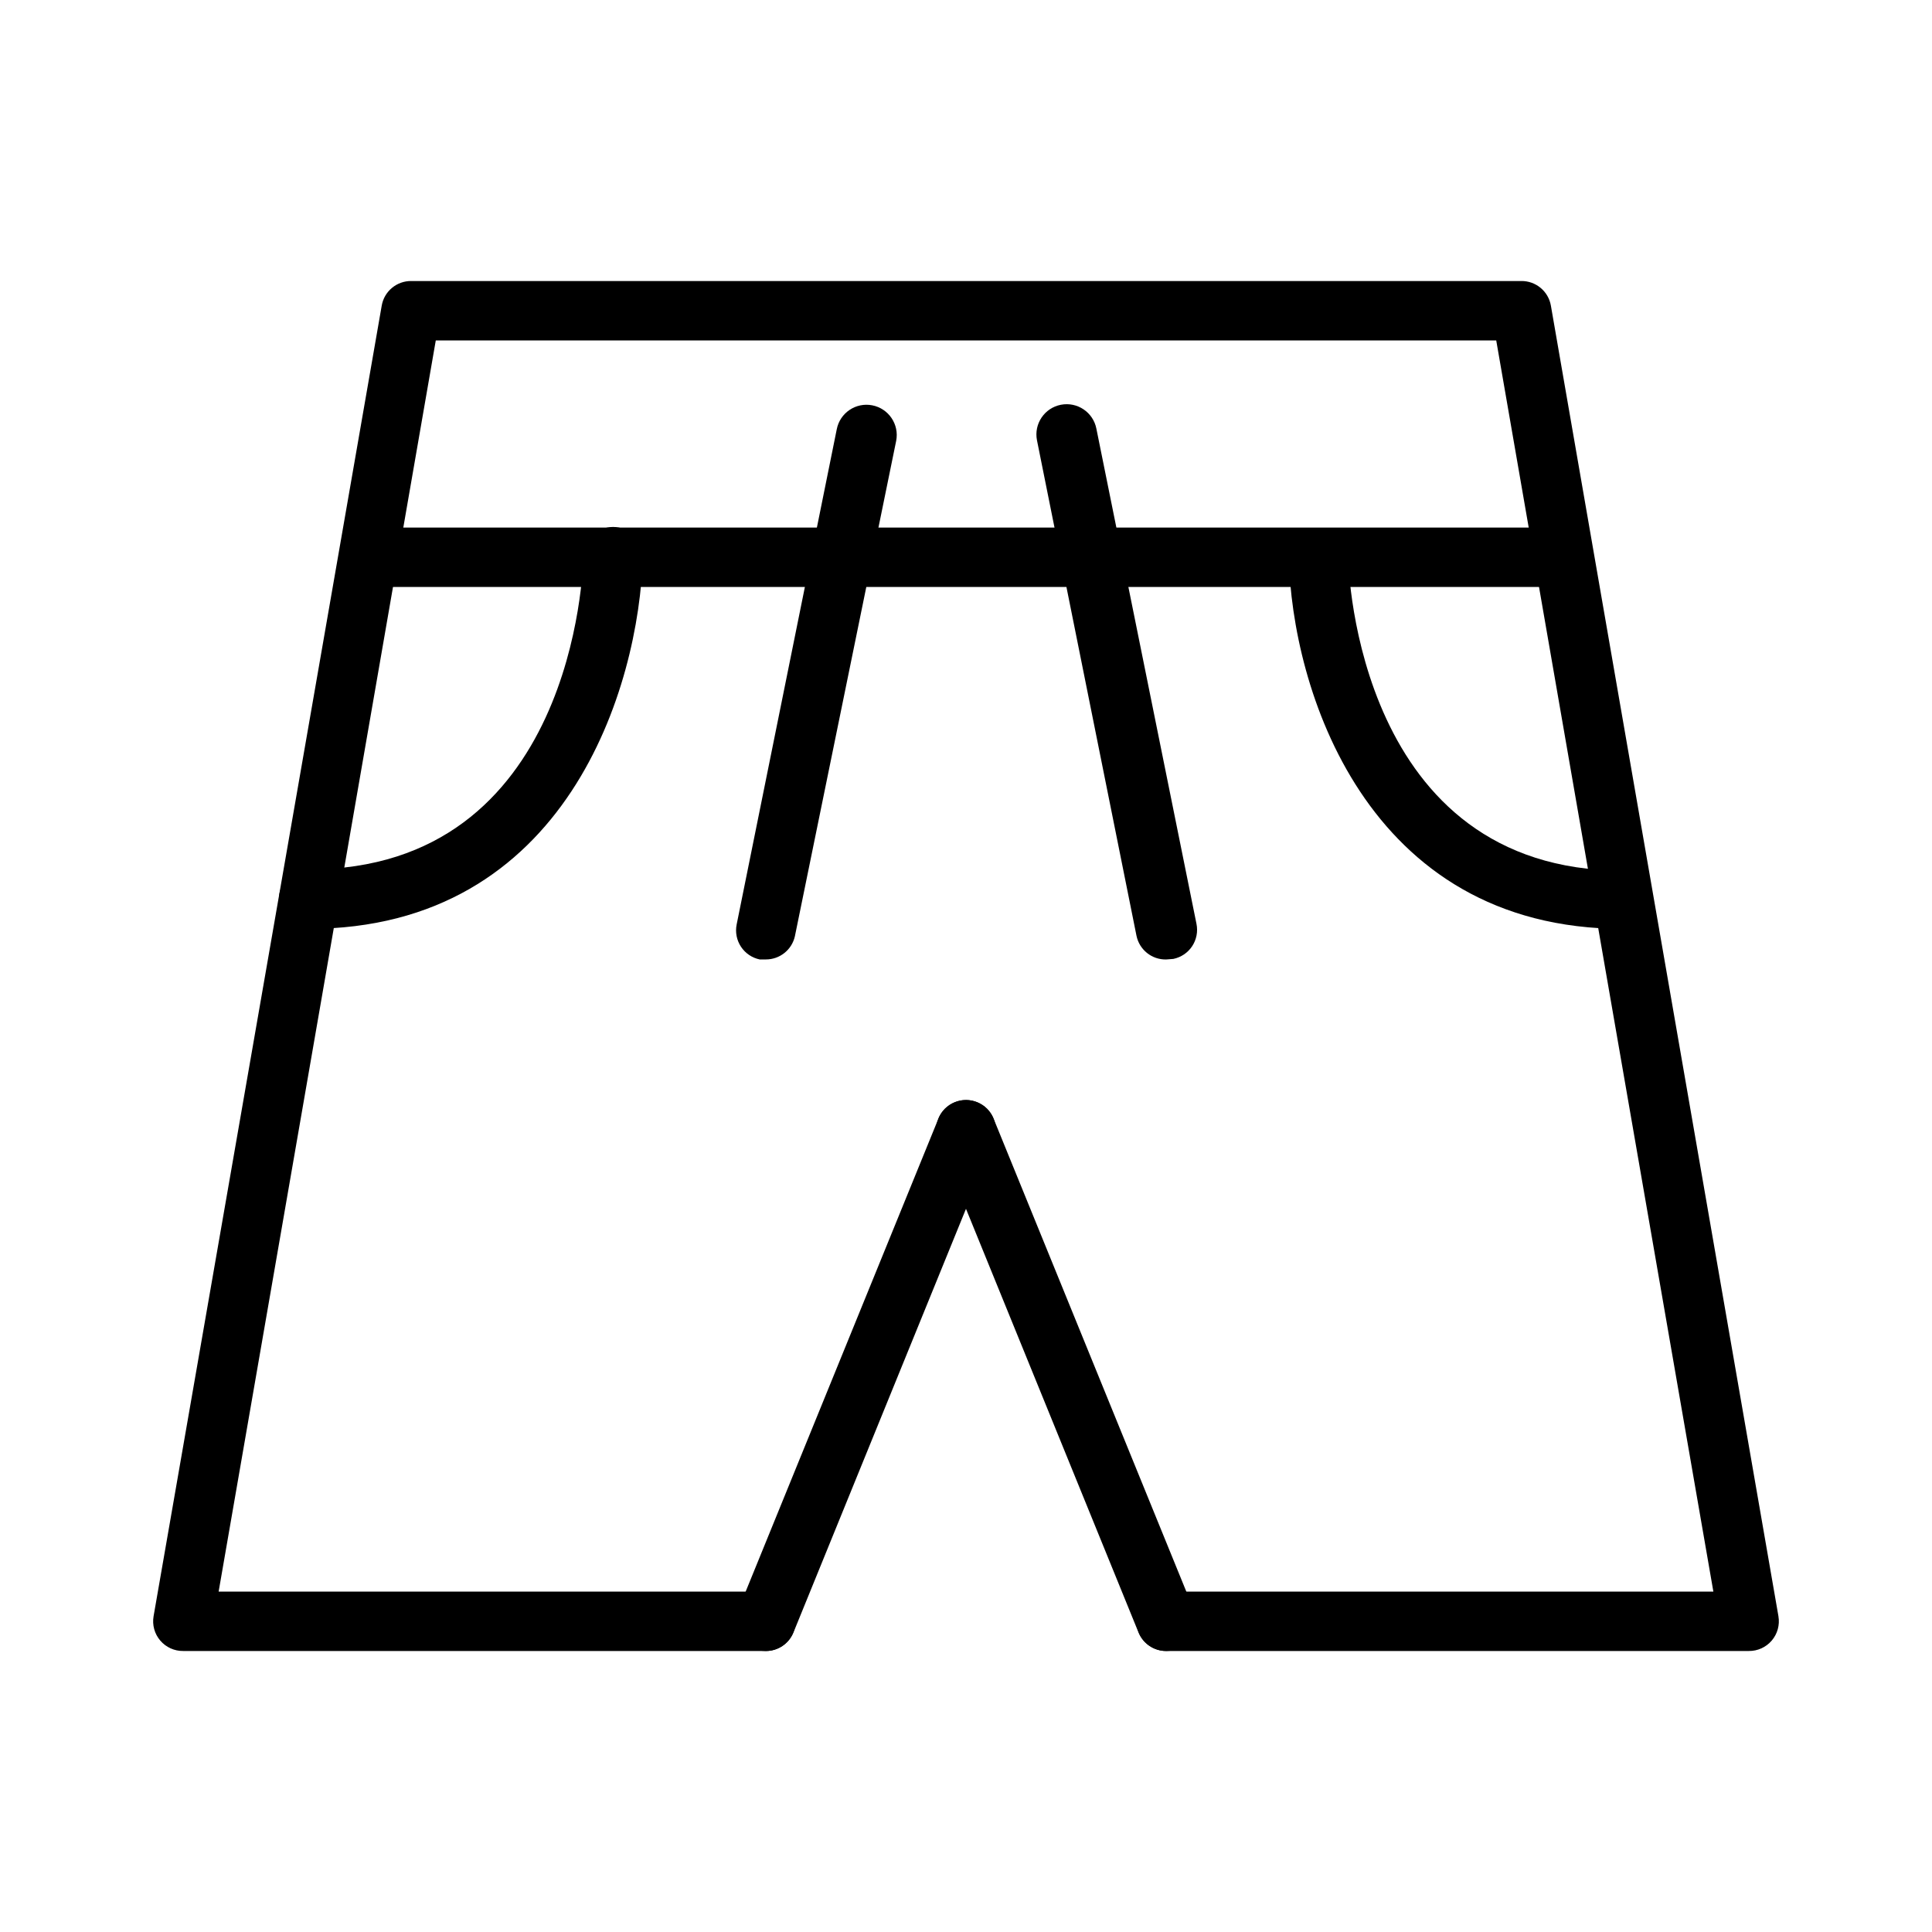
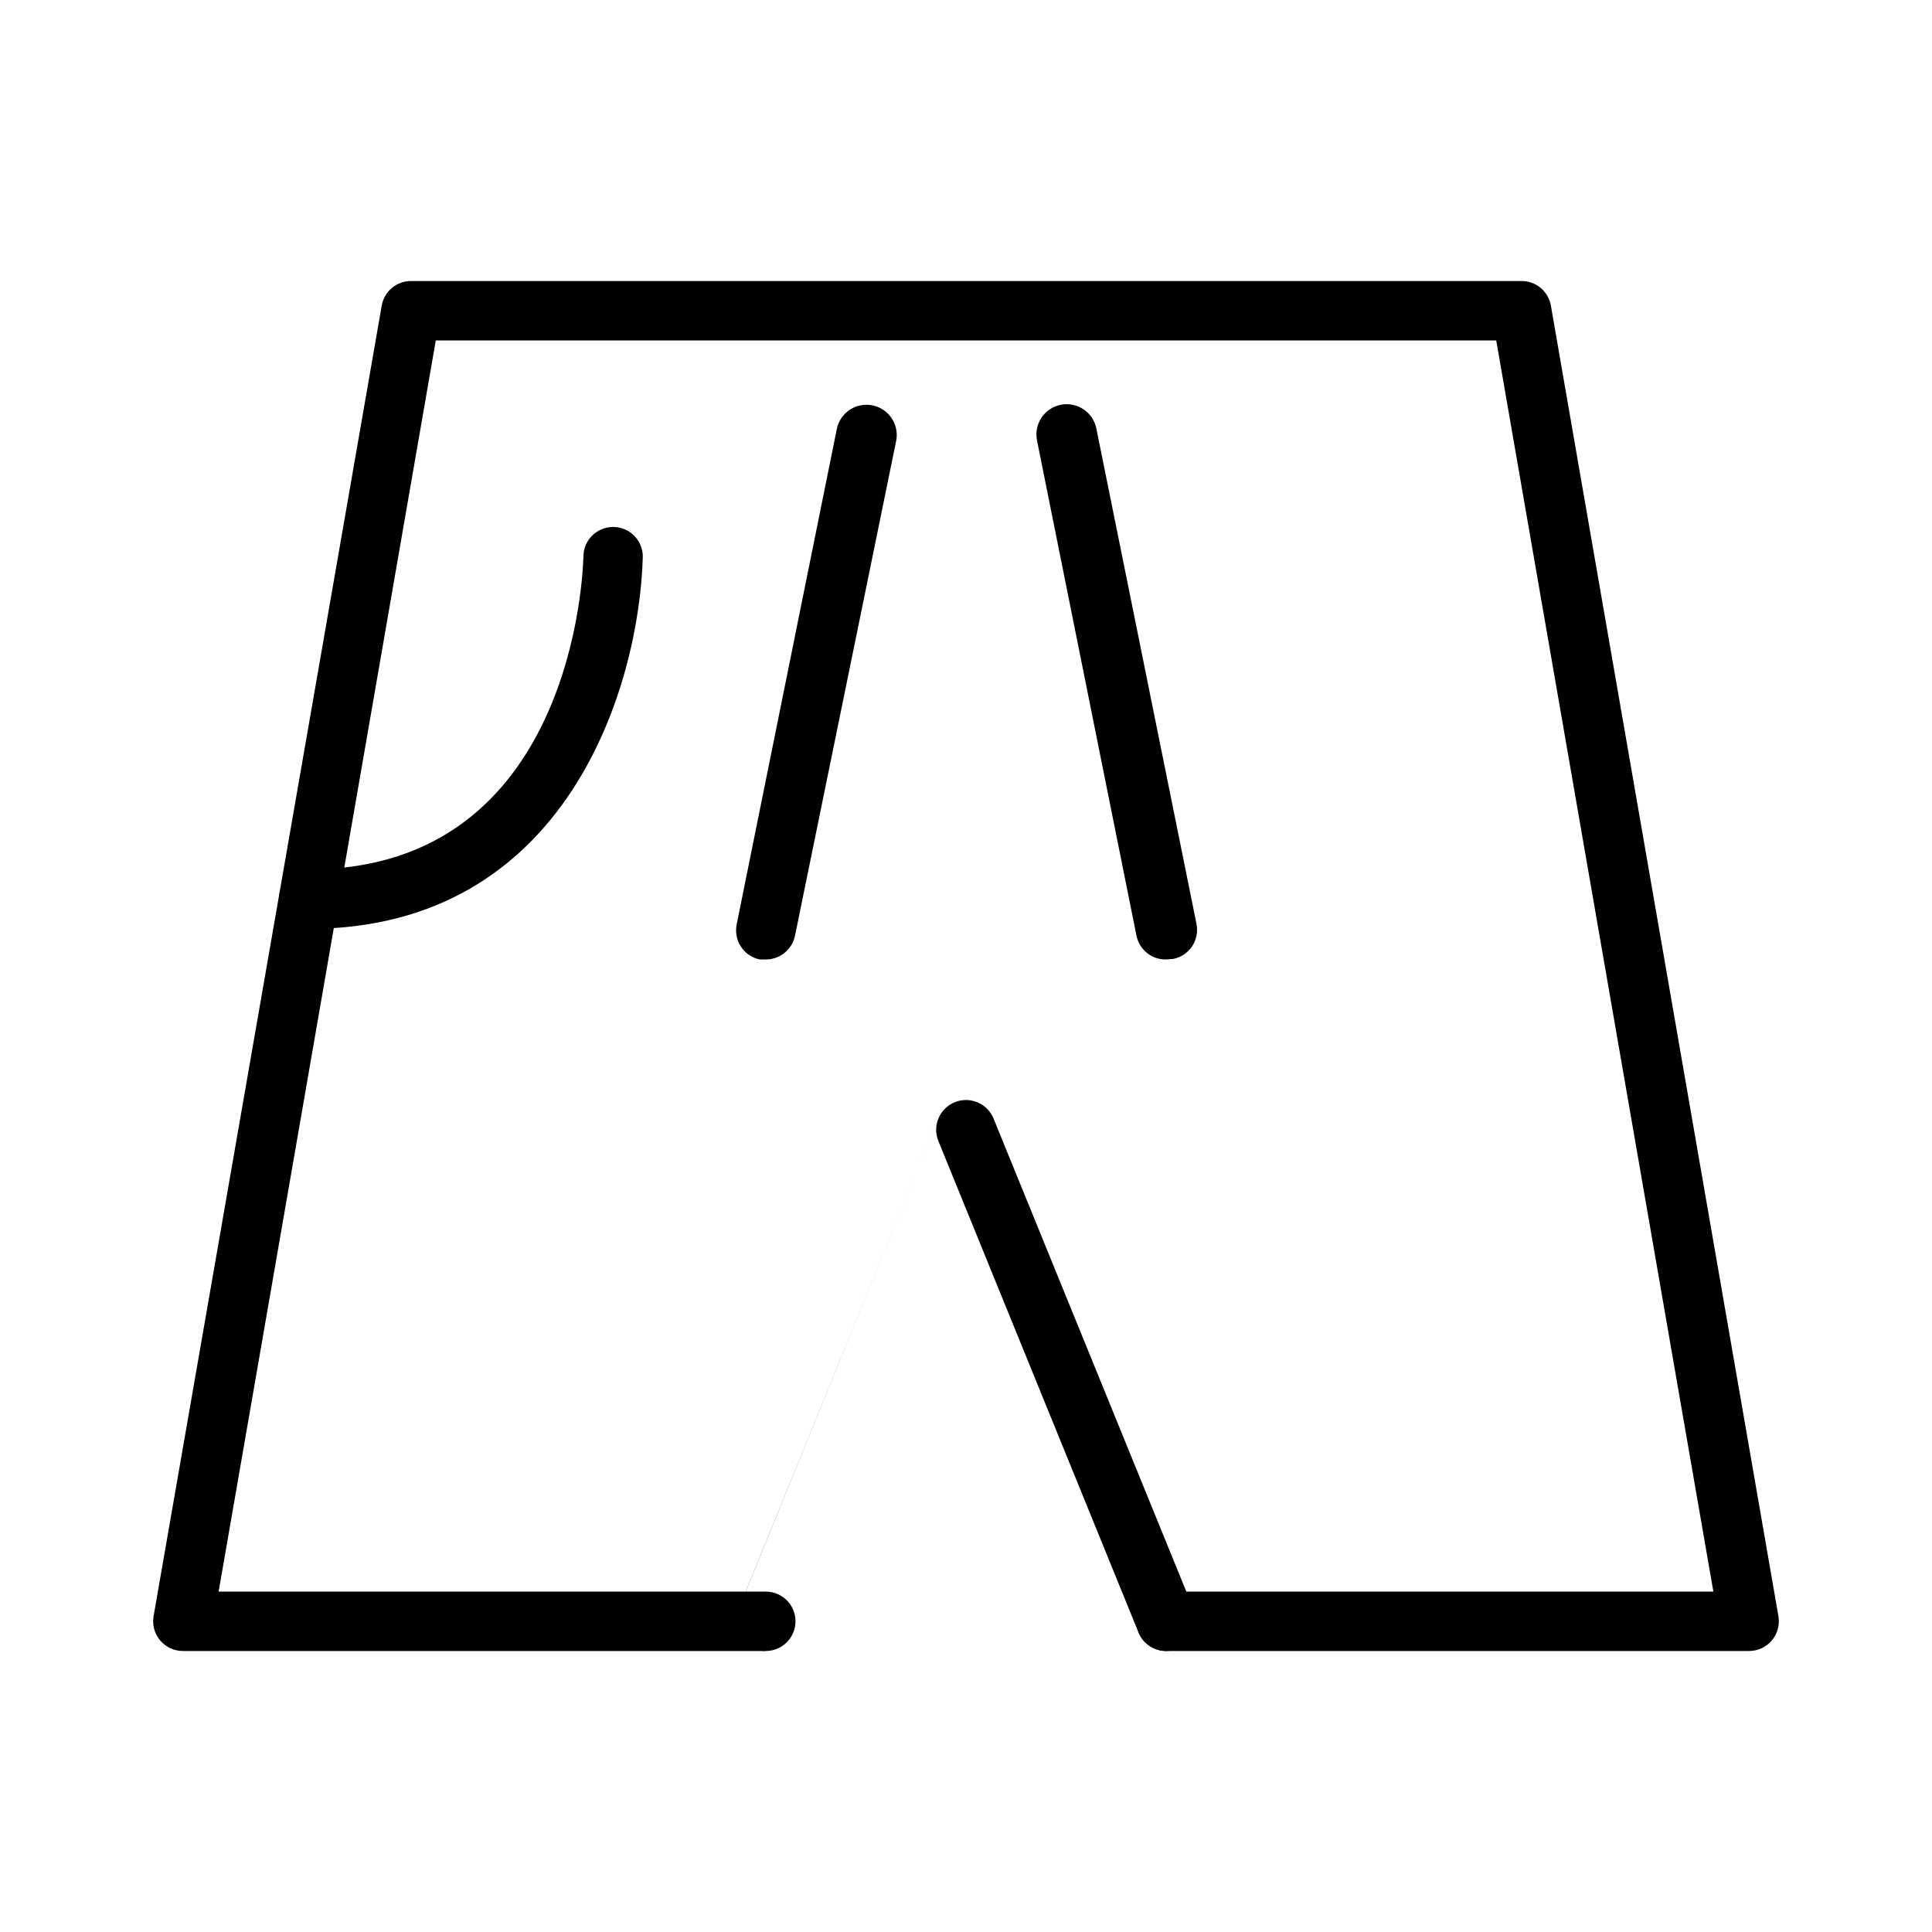
<svg xmlns="http://www.w3.org/2000/svg" fill="#000000" width="800px" height="800px" version="1.1" viewBox="144 144 512 512">
  <g>
    <path d="m607.43 581.53h-154.37c-4.348 0-7.871-3.523-7.871-7.871s3.523-7.871 7.871-7.871h145l-57.543-331.57h-281.03l-57.547 331.57h145c4.348 0 7.871 3.523 7.871 7.871s-3.523 7.871-7.871 7.871h-154.37c-2.34 0.035-4.578-0.977-6.098-2.758-1.523-1.777-2.172-4.144-1.773-6.453l60.457-347.31c0.656-3.82 3.996-6.59 7.871-6.535h294.1c3.875-0.055 7.215 2.715 7.875 6.535l60.301 347.31h-0.004c0.398 2.309-0.25 4.676-1.773 6.453-1.52 1.781-3.754 2.793-6.098 2.758z" />
-     <path d="m346.94 581.53c-2.633 0.012-5.098-1.289-6.566-3.473-1.473-2.184-1.754-4.957-0.754-7.391l53.059-130.2h-0.004c1.633-4.043 6.231-6 10.273-4.371 4.043 1.633 6 6.231 4.371 10.273l-53.059 130.29c-1.219 2.965-4.113 4.894-7.32 4.879z" />
+     <path d="m346.94 581.53c-2.633 0.012-5.098-1.289-6.566-3.473-1.473-2.184-1.754-4.957-0.754-7.391l53.059-130.2h-0.004l-53.059 130.29c-1.219 2.965-4.113 4.894-7.32 4.879z" />
    <path d="m453.05 581.53c-3.207 0.016-6.102-1.914-7.32-4.879l-53.059-130.29c-1.629-4.043 0.328-8.641 4.371-10.273 4.043-1.629 8.641 0.328 10.273 4.371l53.059 130.2h-0.004c1.004 2.434 0.719 5.207-0.75 7.391-1.473 2.184-3.938 3.484-6.57 3.473z" />
-     <path d="m556.73 299.55h-313.46c-4.348 0-7.871-3.523-7.871-7.871 0-4.348 3.523-7.871 7.871-7.871h313.46c4.348 0 7.871 3.523 7.871 7.871 0 4.348-3.523 7.871-7.871 7.871z" />
    <path d="m453.05 398.27c-3.801 0.078-7.109-2.57-7.871-6.297l-26.371-131.3c-0.848-4.348 1.988-8.559 6.336-9.406 4.348-0.848 8.559 1.988 9.41 6.336l26.527 131.23c0.418 2.047 0.004 4.176-1.145 5.918-1.152 1.742-2.949 2.953-4.996 3.371z" />
    <path d="m346.94 398.27h-1.574c-2.047-0.418-3.844-1.629-4.996-3.371-1.152-1.742-1.562-3.871-1.145-5.918l26.527-131.23c0.848-4.348 5.062-7.184 9.41-6.336 4.348 0.848 7.184 5.059 6.336 9.406l-26.844 131.3c-0.812 3.606-4.023 6.16-7.715 6.141z" />
    <path d="m225.79 390.16c-4.348 0-7.871-3.527-7.871-7.875s3.523-7.871 7.871-7.871c70.375 0 72.738-79.508 72.816-82.891 0-4.348 3.527-7.875 7.875-7.875 2.086 0 4.09 0.832 5.566 2.309 1.477 1.477 2.305 3.477 2.305 5.566-0.945 34.32-19.996 98.637-88.562 98.637z" />
-     <path d="m574.13 390.16c-68.488 0-87.852-64.312-88.559-98.32l-0.004-0.004c0-4.348 3.527-7.871 7.871-7.871 2.09 0 4.094 0.828 5.566 2.305 1.477 1.477 2.309 3.481 2.309 5.566 0 3.387 2.676 82.891 72.816 82.891v0.004c4.348 0 7.871 3.523 7.871 7.871 0 4.348-3.523 7.871-7.871 7.871z" />
  </g>
</svg>